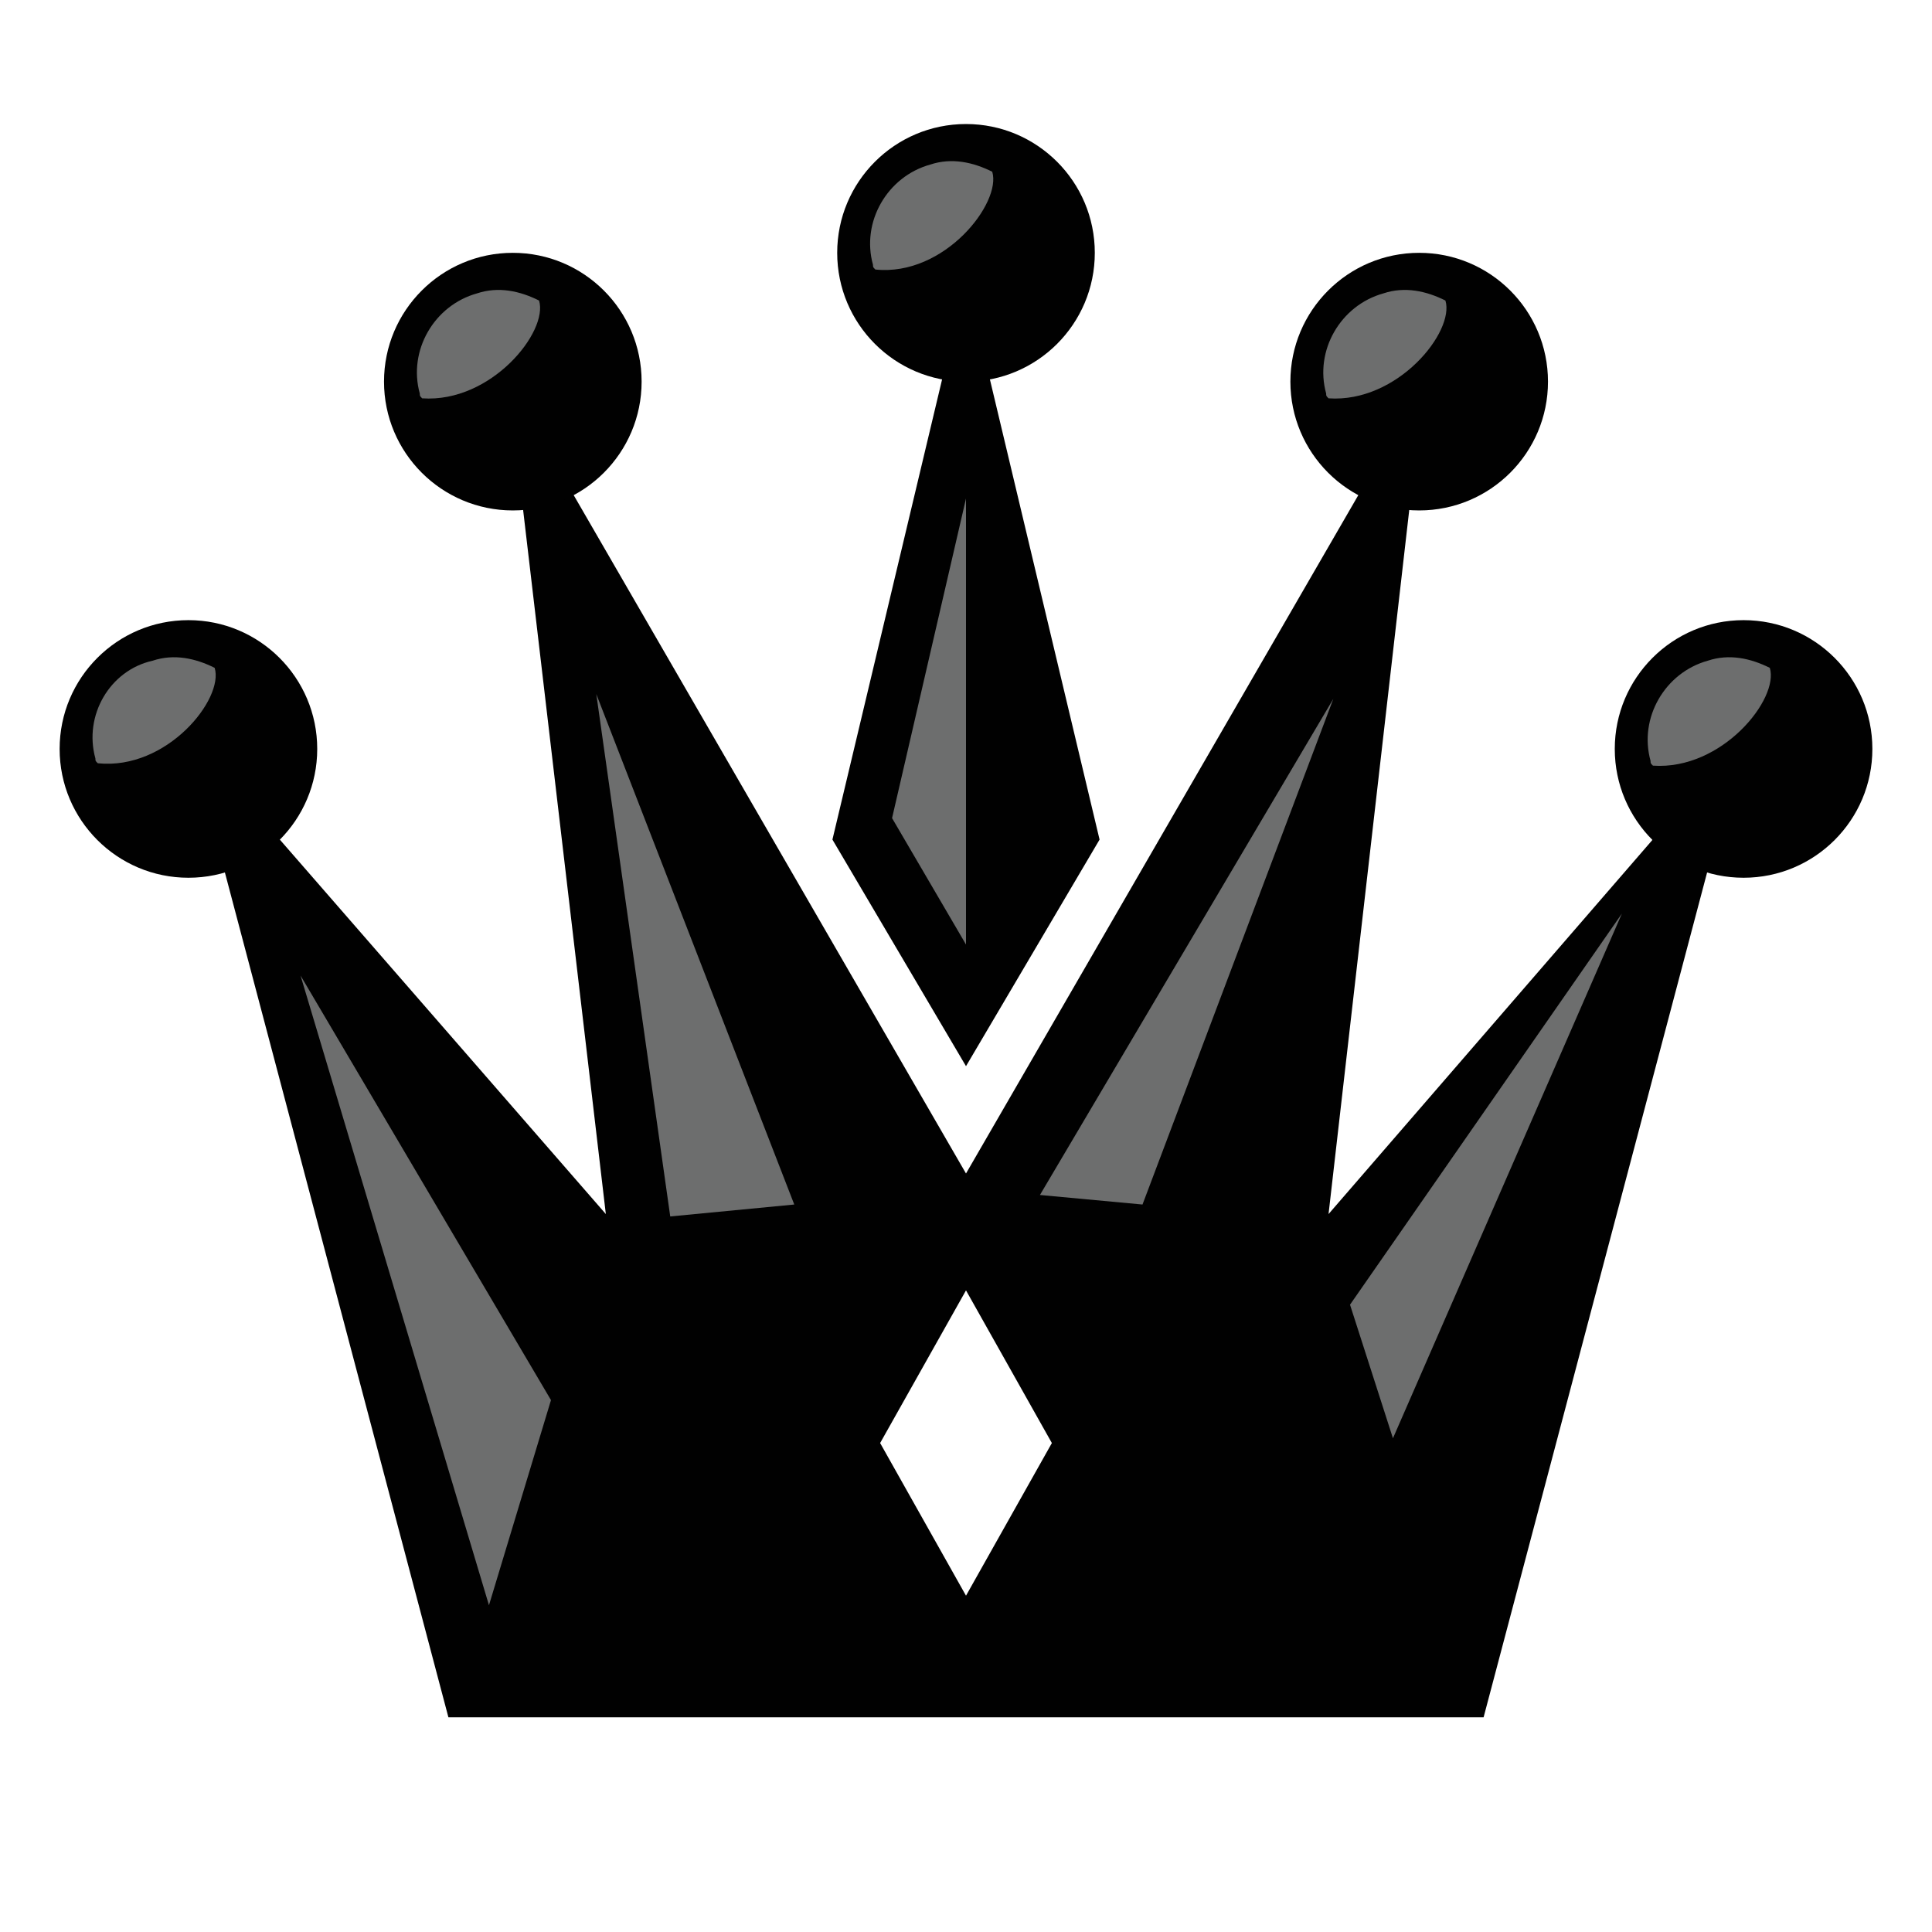
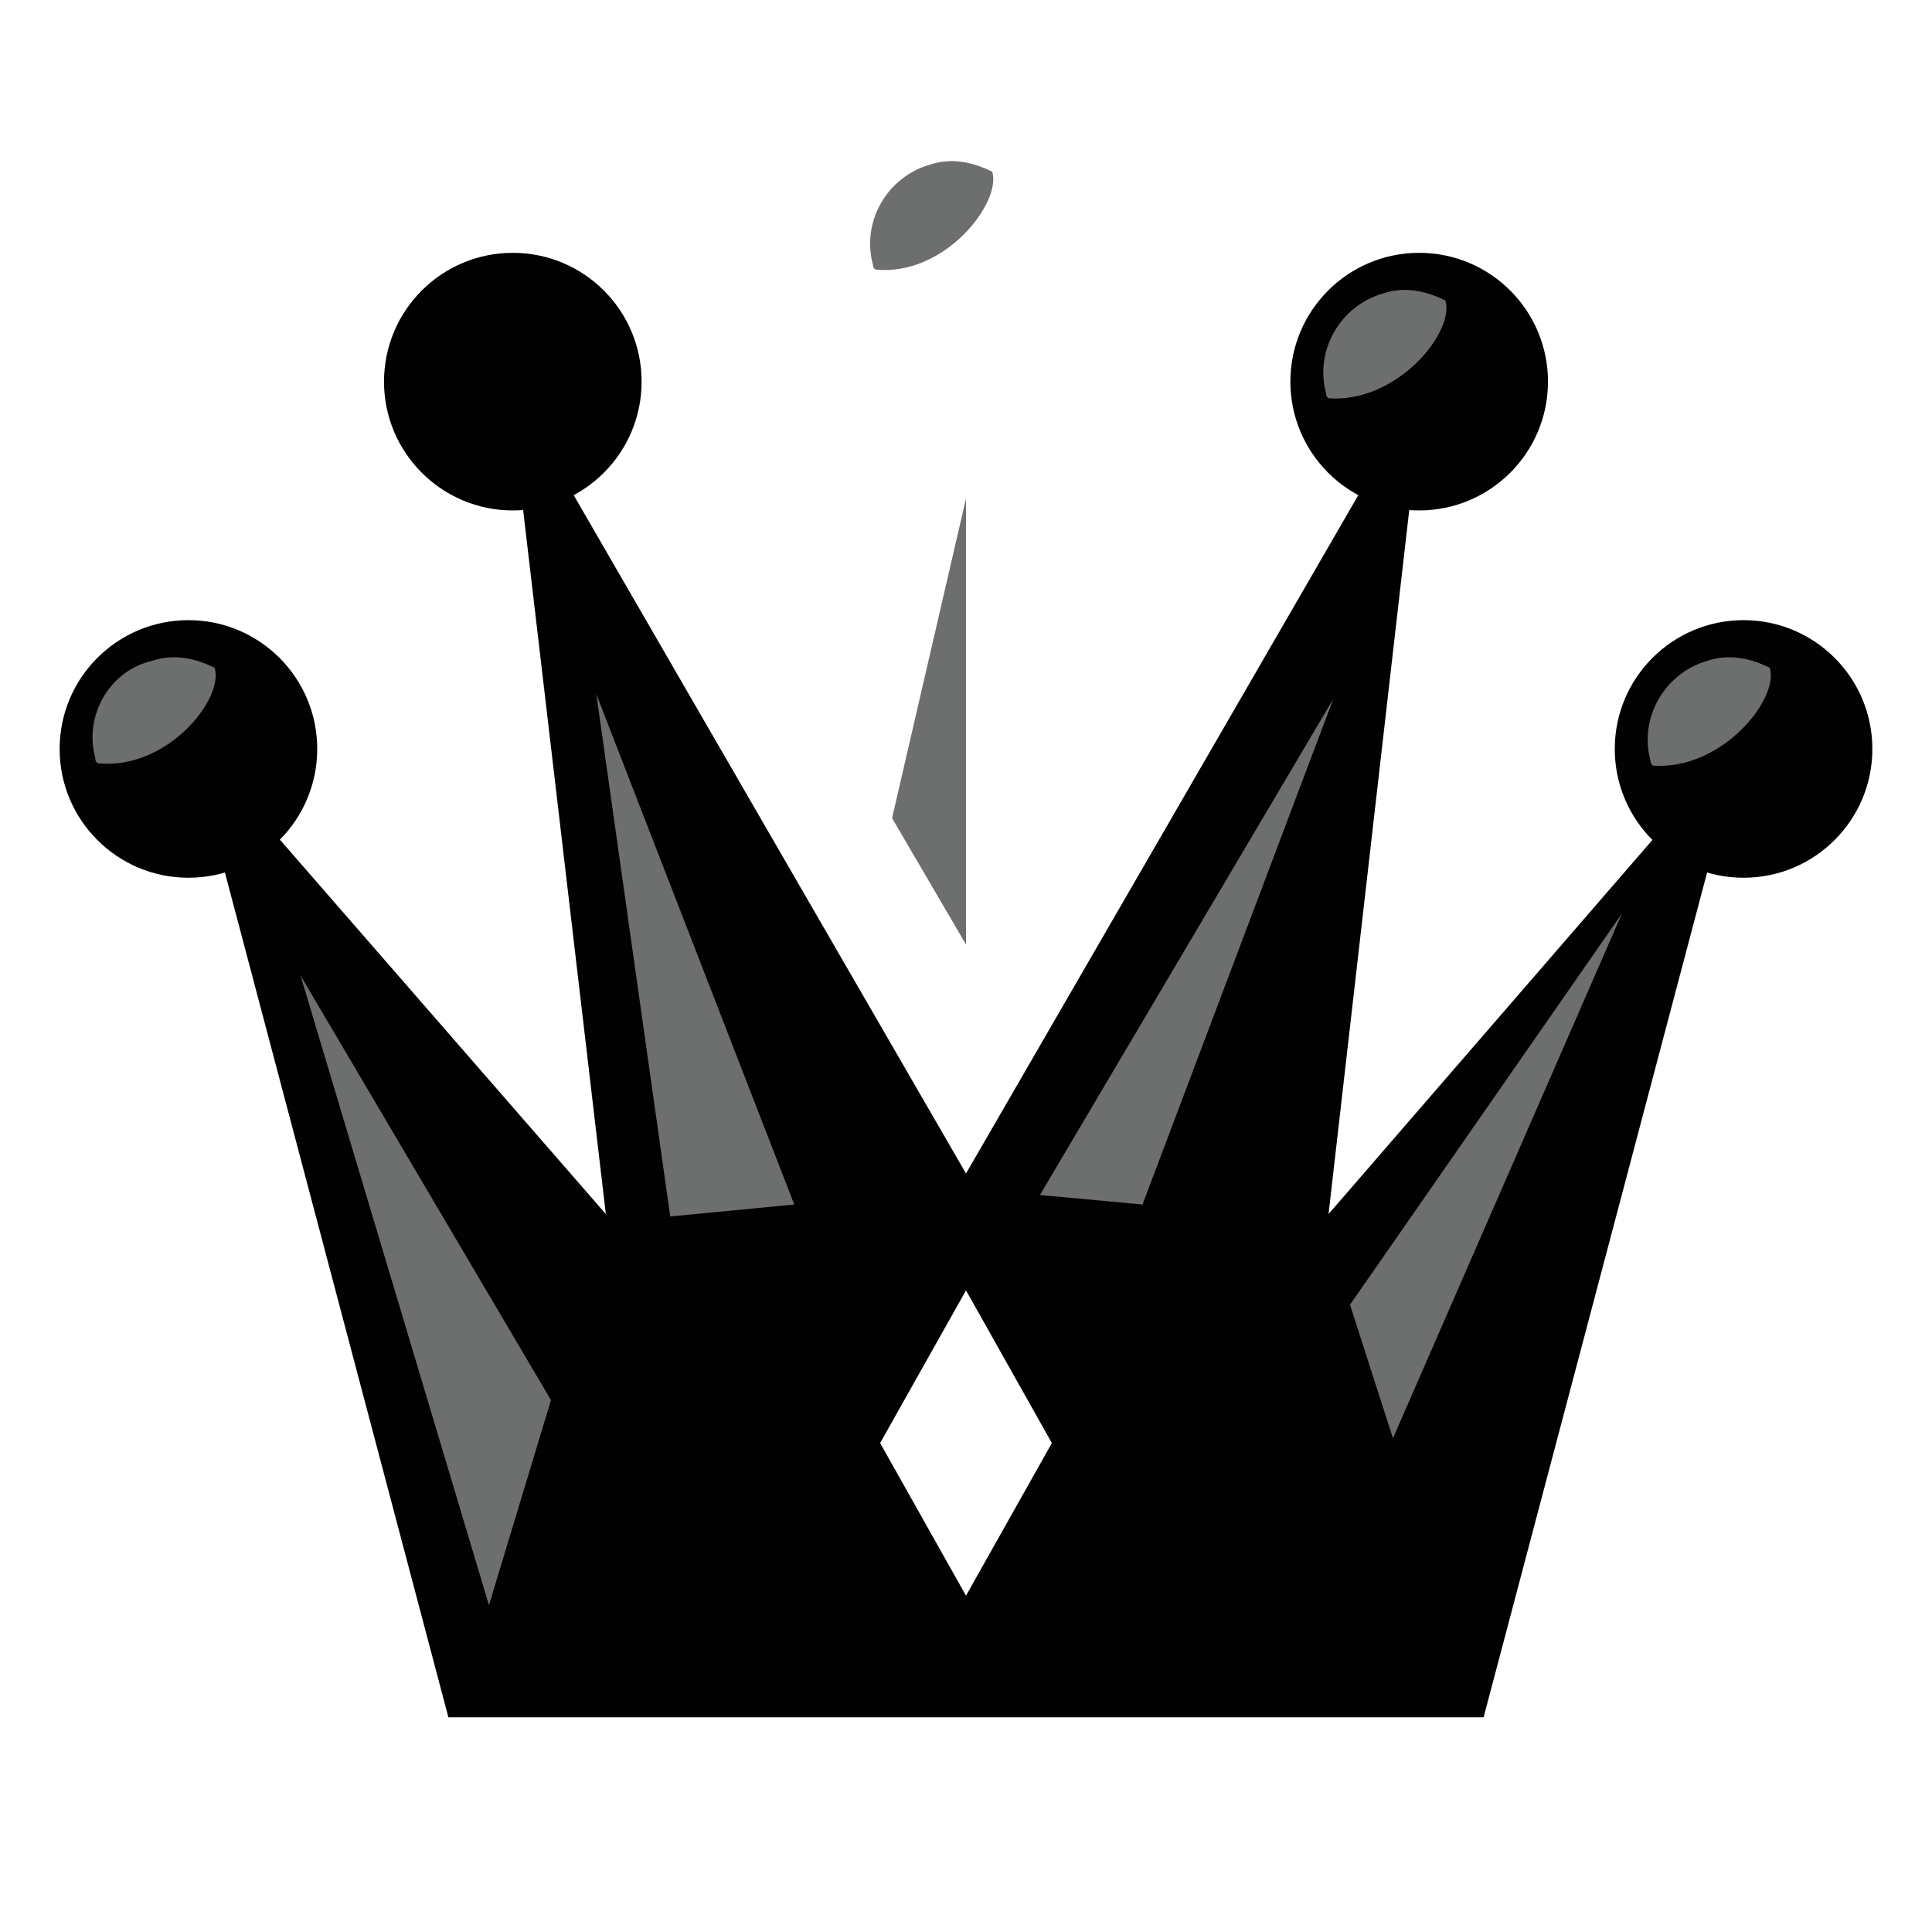
<svg xmlns="http://www.w3.org/2000/svg" viewBox="0 0 81 81">
  <style>.st1{fill:#010101}.st2{fill:#6d6e6e}</style>
  <path d="M0 0h81v81H0z" style="fill:none" />
  <path d="m55.7 50.9 4-34.9-19.2 33.2L21.3 16l4.1 34.9L7.9 30.8 18.8 72h43.4l10.9-41.2-17.4 20.1zm-15.2 16-3.6-6.4 3.6-6.4 3.6 6.4-3.6 6.4z" class="st1" />
-   <path d="m40.5 11.7-5.6 23.5 5.6 9.5 5.6-9.5z" class="st1" />
-   <circle cx="40.5" cy="10.6" r="5.4" class="st1" />
  <path d="M41.6 7.2c-.8-.4-1.7-.6-2.6-.3-1.8.5-2.9 2.4-2.4 4.2 0 .1 0 .1.1.2 2.9.3 5.3-2.8 4.9-4.1z" class="st2" />
  <circle cx="59.5" cy="16" r="5.4" class="st1" />
  <path d="M60.6 12.6c-.8-.4-1.7-.6-2.6-.3-1.8.5-2.9 2.4-2.4 4.2 0 .1 0 .1.1.2 2.9.2 5.3-2.8 4.9-4.1z" class="st2" />
  <circle cx="21.5" cy="16" r="5.4" class="st1" />
-   <path d="M22.6 12.6c-.8-.4-1.7-.6-2.6-.3-1.8.5-2.9 2.4-2.4 4.2 0 .1 0 .1.1.2 2.9.2 5.3-2.8 4.9-4.1z" class="st2" />
  <circle cx="73.1" cy="31.4" r="5.4" class="st1" />
  <path d="M74.2 28c-.8-.4-1.7-.6-2.6-.3-1.8.5-2.9 2.4-2.4 4.2 0 .1 0 .1.1.2 2.9.2 5.3-2.8 4.9-4.1z" class="st2" />
  <circle cx="7.9" cy="31.4" r="5.4" class="st1" />
  <path d="M9 28c-.8-.4-1.7-.6-2.6-.3-1.8.4-2.9 2.3-2.4 4.1 0 .1 0 .1.1.2 2.9.3 5.3-2.7 4.9-4zm31.5-7.1-3.1 13.4 3.1 5.3zm16.1 33.8 1.8 5.6 9.6-22zm-8.7-4.2 8-21.2-12.3 20.8zm-14.6 0L25 29.1 28.1 51zm-10.2 8.2L12.6 40.9l7.9 26.4z" class="st2" />
</svg>